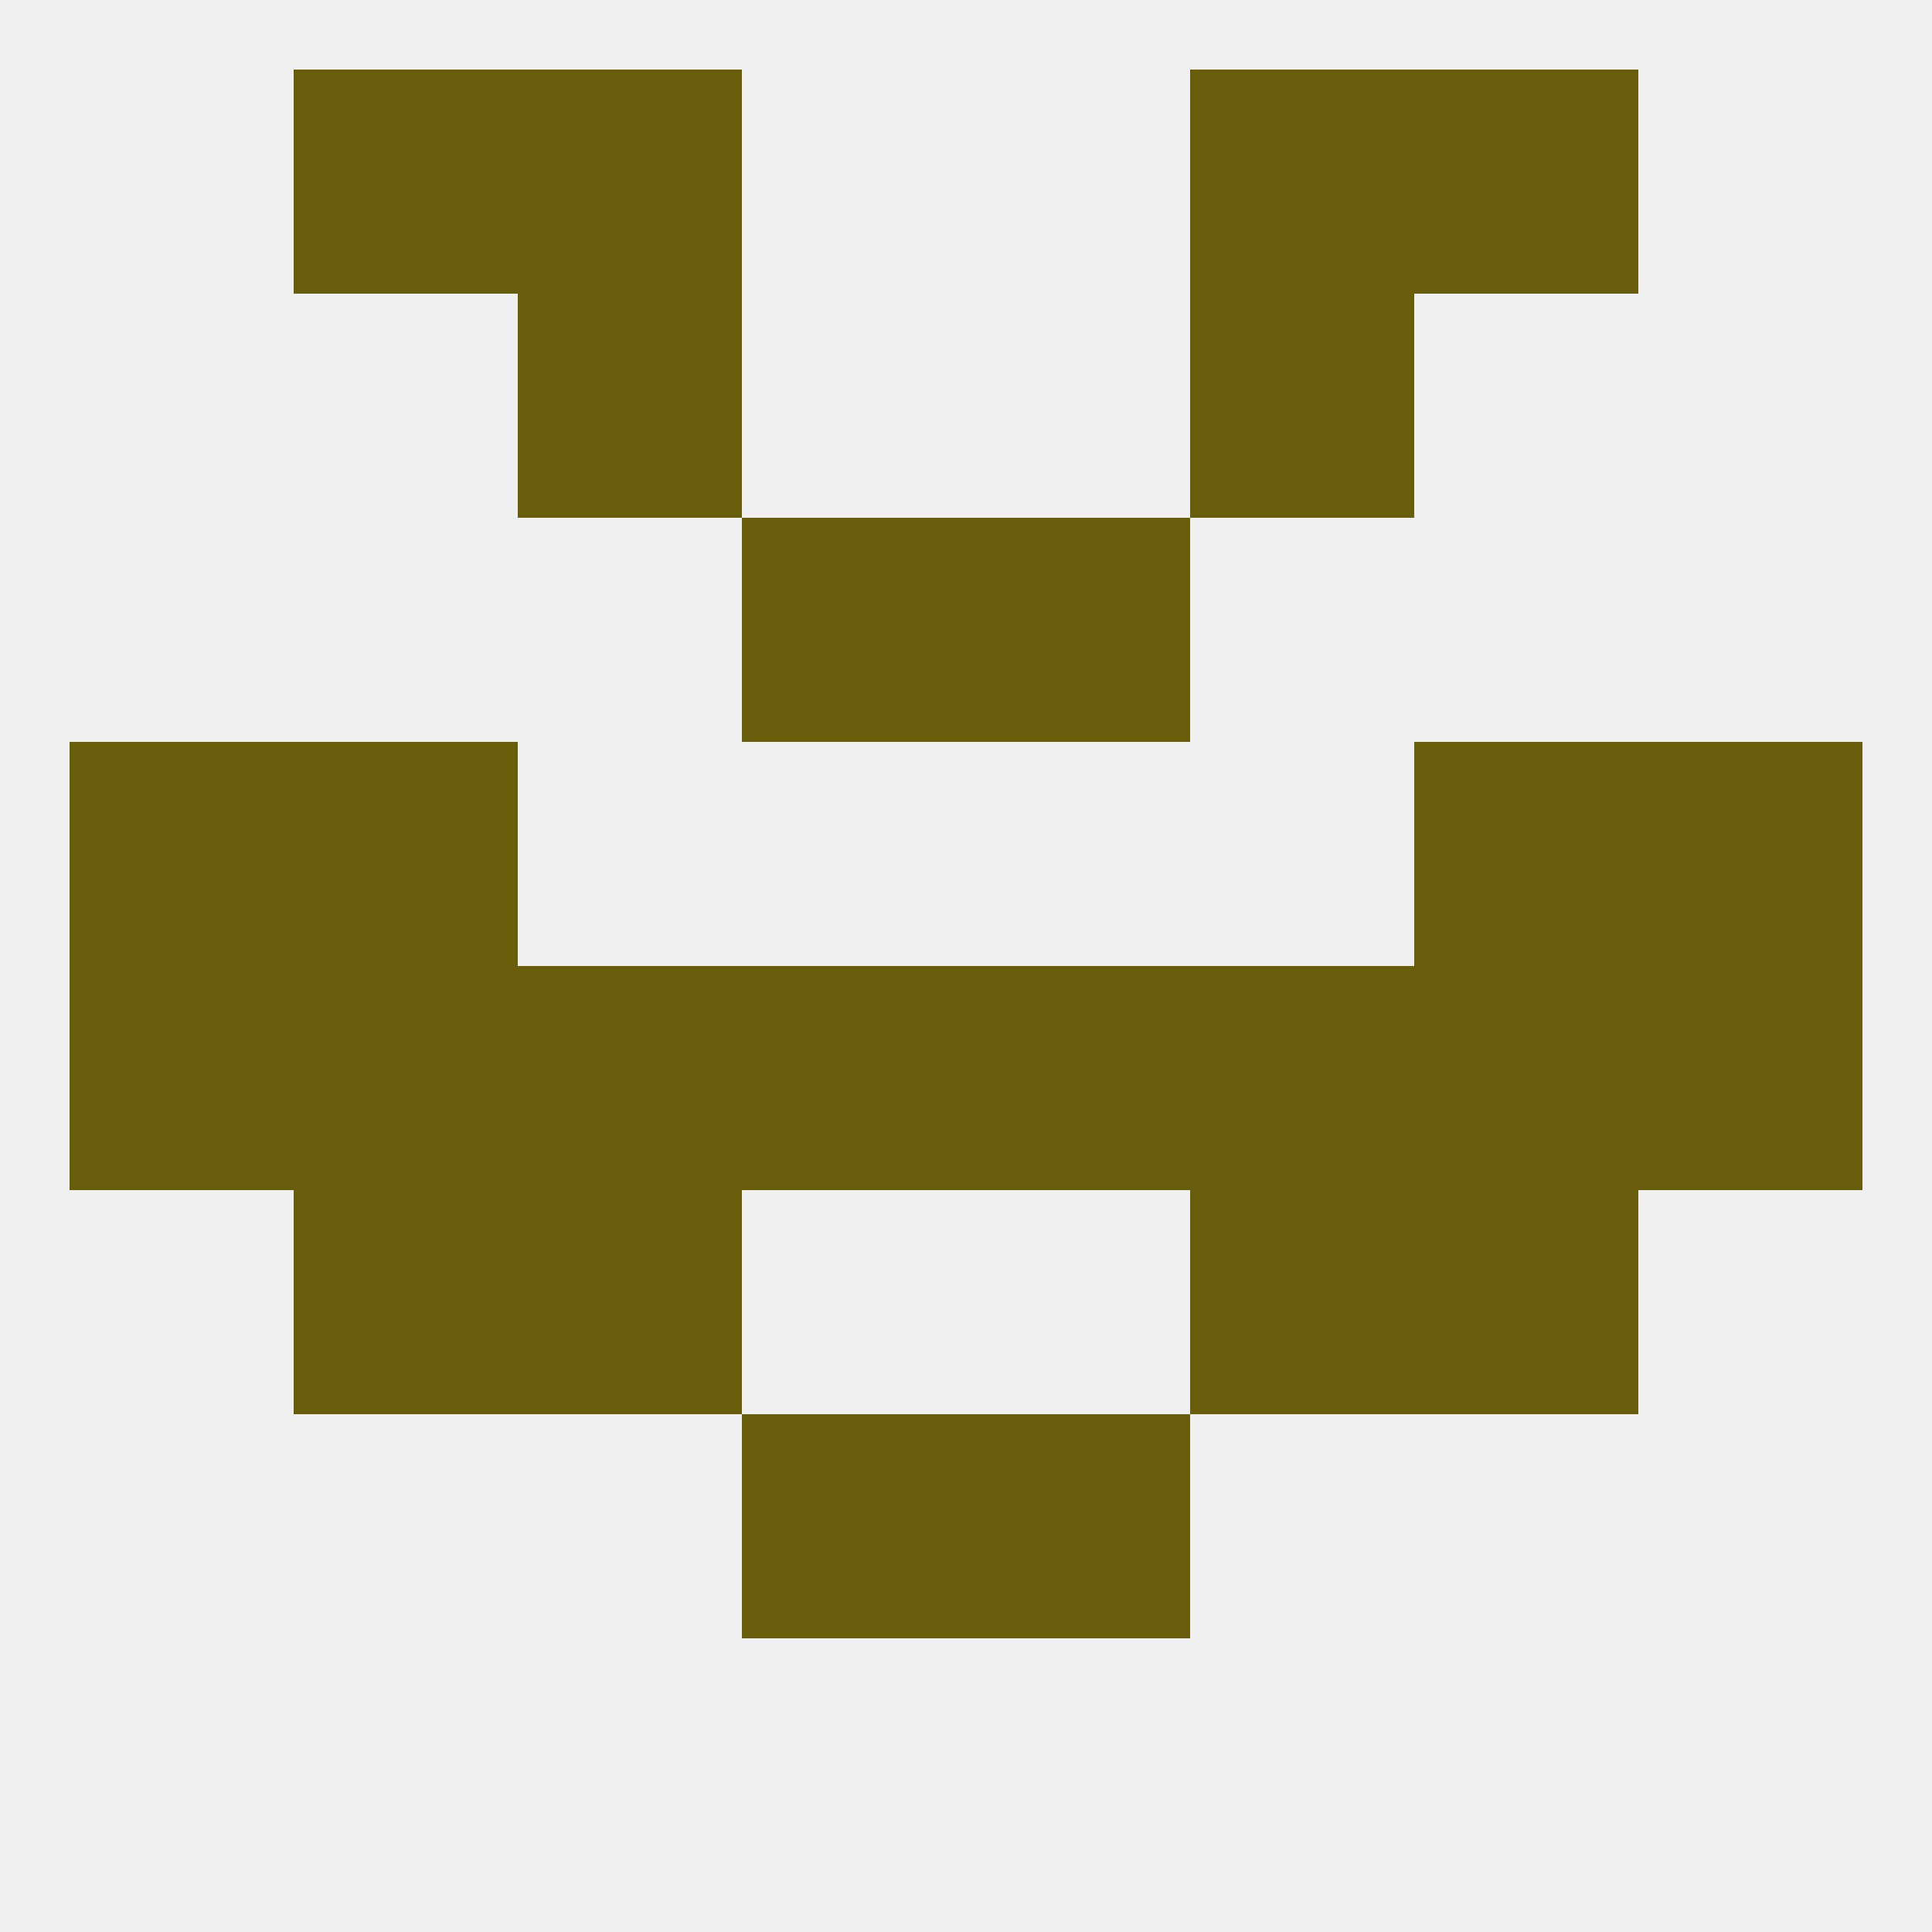
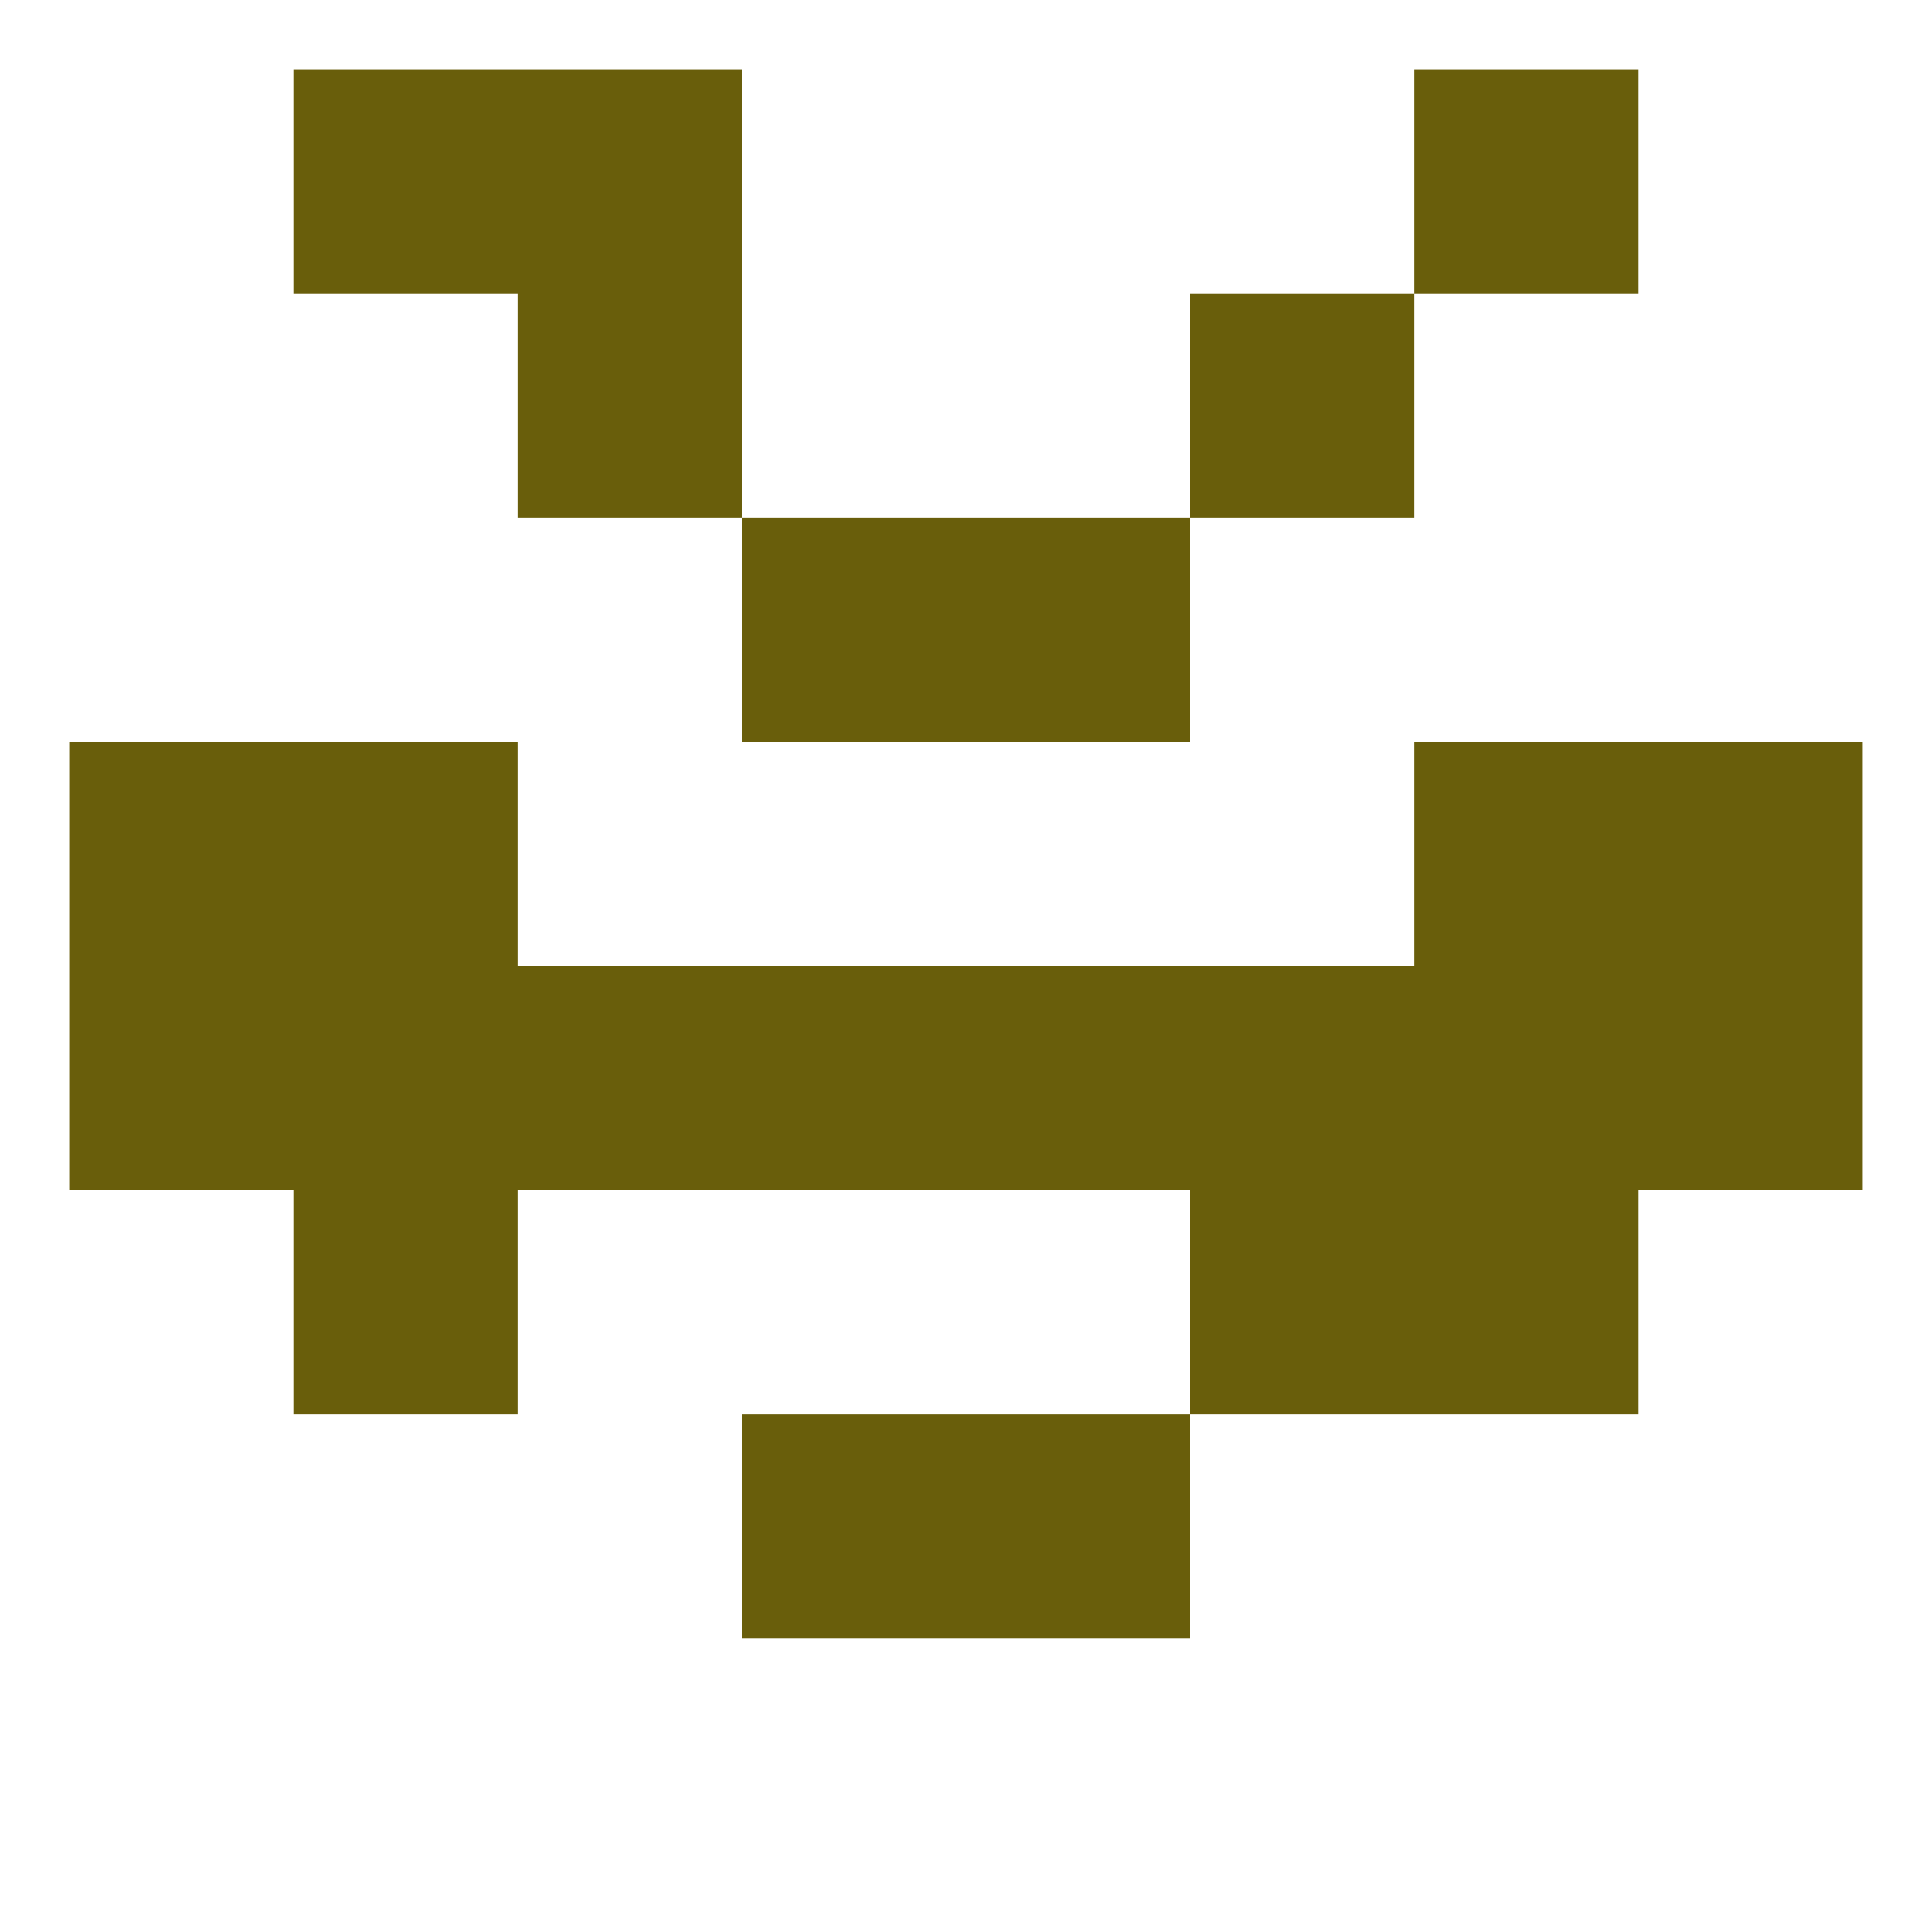
<svg xmlns="http://www.w3.org/2000/svg" version="1.1" baseprofile="full" width="250" height="250" viewBox="0 0 250 250">
-   <rect width="100%" height="100%" fill="rgba(240,240,240,255)" />
  <rect x="125" y="125" width="29" height="29" fill="rgba(105,94,11,255)" />
  <rect x="9" y="125" width="29" height="29" fill="rgba(105,94,11,255)" />
  <rect x="96" y="125" width="29" height="29" fill="rgba(105,94,11,255)" />
  <rect x="212" y="125" width="29" height="29" fill="rgba(105,94,11,255)" />
  <rect x="38" y="125" width="29" height="29" fill="rgba(105,94,11,255)" />
  <rect x="183" y="125" width="29" height="29" fill="rgba(105,94,11,255)" />
  <rect x="67" y="125" width="29" height="29" fill="rgba(105,94,11,255)" />
  <rect x="154" y="125" width="29" height="29" fill="rgba(105,94,11,255)" />
  <rect x="183" y="154" width="29" height="29" fill="rgba(105,94,11,255)" />
-   <rect x="67" y="154" width="29" height="29" fill="rgba(105,94,11,255)" />
  <rect x="154" y="154" width="29" height="29" fill="rgba(105,94,11,255)" />
  <rect x="38" y="154" width="29" height="29" fill="rgba(105,94,11,255)" />
  <rect x="9" y="96" width="29" height="29" fill="rgba(105,94,11,255)" />
  <rect x="212" y="96" width="29" height="29" fill="rgba(105,94,11,255)" />
  <rect x="38" y="96" width="29" height="29" fill="rgba(105,94,11,255)" />
  <rect x="183" y="96" width="29" height="29" fill="rgba(105,94,11,255)" />
  <rect x="96" y="67" width="29" height="29" fill="rgba(105,94,11,255)" />
  <rect x="125" y="67" width="29" height="29" fill="rgba(105,94,11,255)" />
  <rect x="67" y="38" width="29" height="29" fill="rgba(105,94,11,255)" />
  <rect x="154" y="38" width="29" height="29" fill="rgba(105,94,11,255)" />
  <rect x="67" y="9" width="29" height="29" fill="rgba(105,94,11,255)" />
-   <rect x="154" y="9" width="29" height="29" fill="rgba(105,94,11,255)" />
  <rect x="38" y="9" width="29" height="29" fill="rgba(105,94,11,255)" />
  <rect x="183" y="9" width="29" height="29" fill="rgba(105,94,11,255)" />
  <rect x="96" y="183" width="29" height="29" fill="rgba(105,94,11,255)" />
  <rect x="125" y="183" width="29" height="29" fill="rgba(105,94,11,255)" />
</svg>